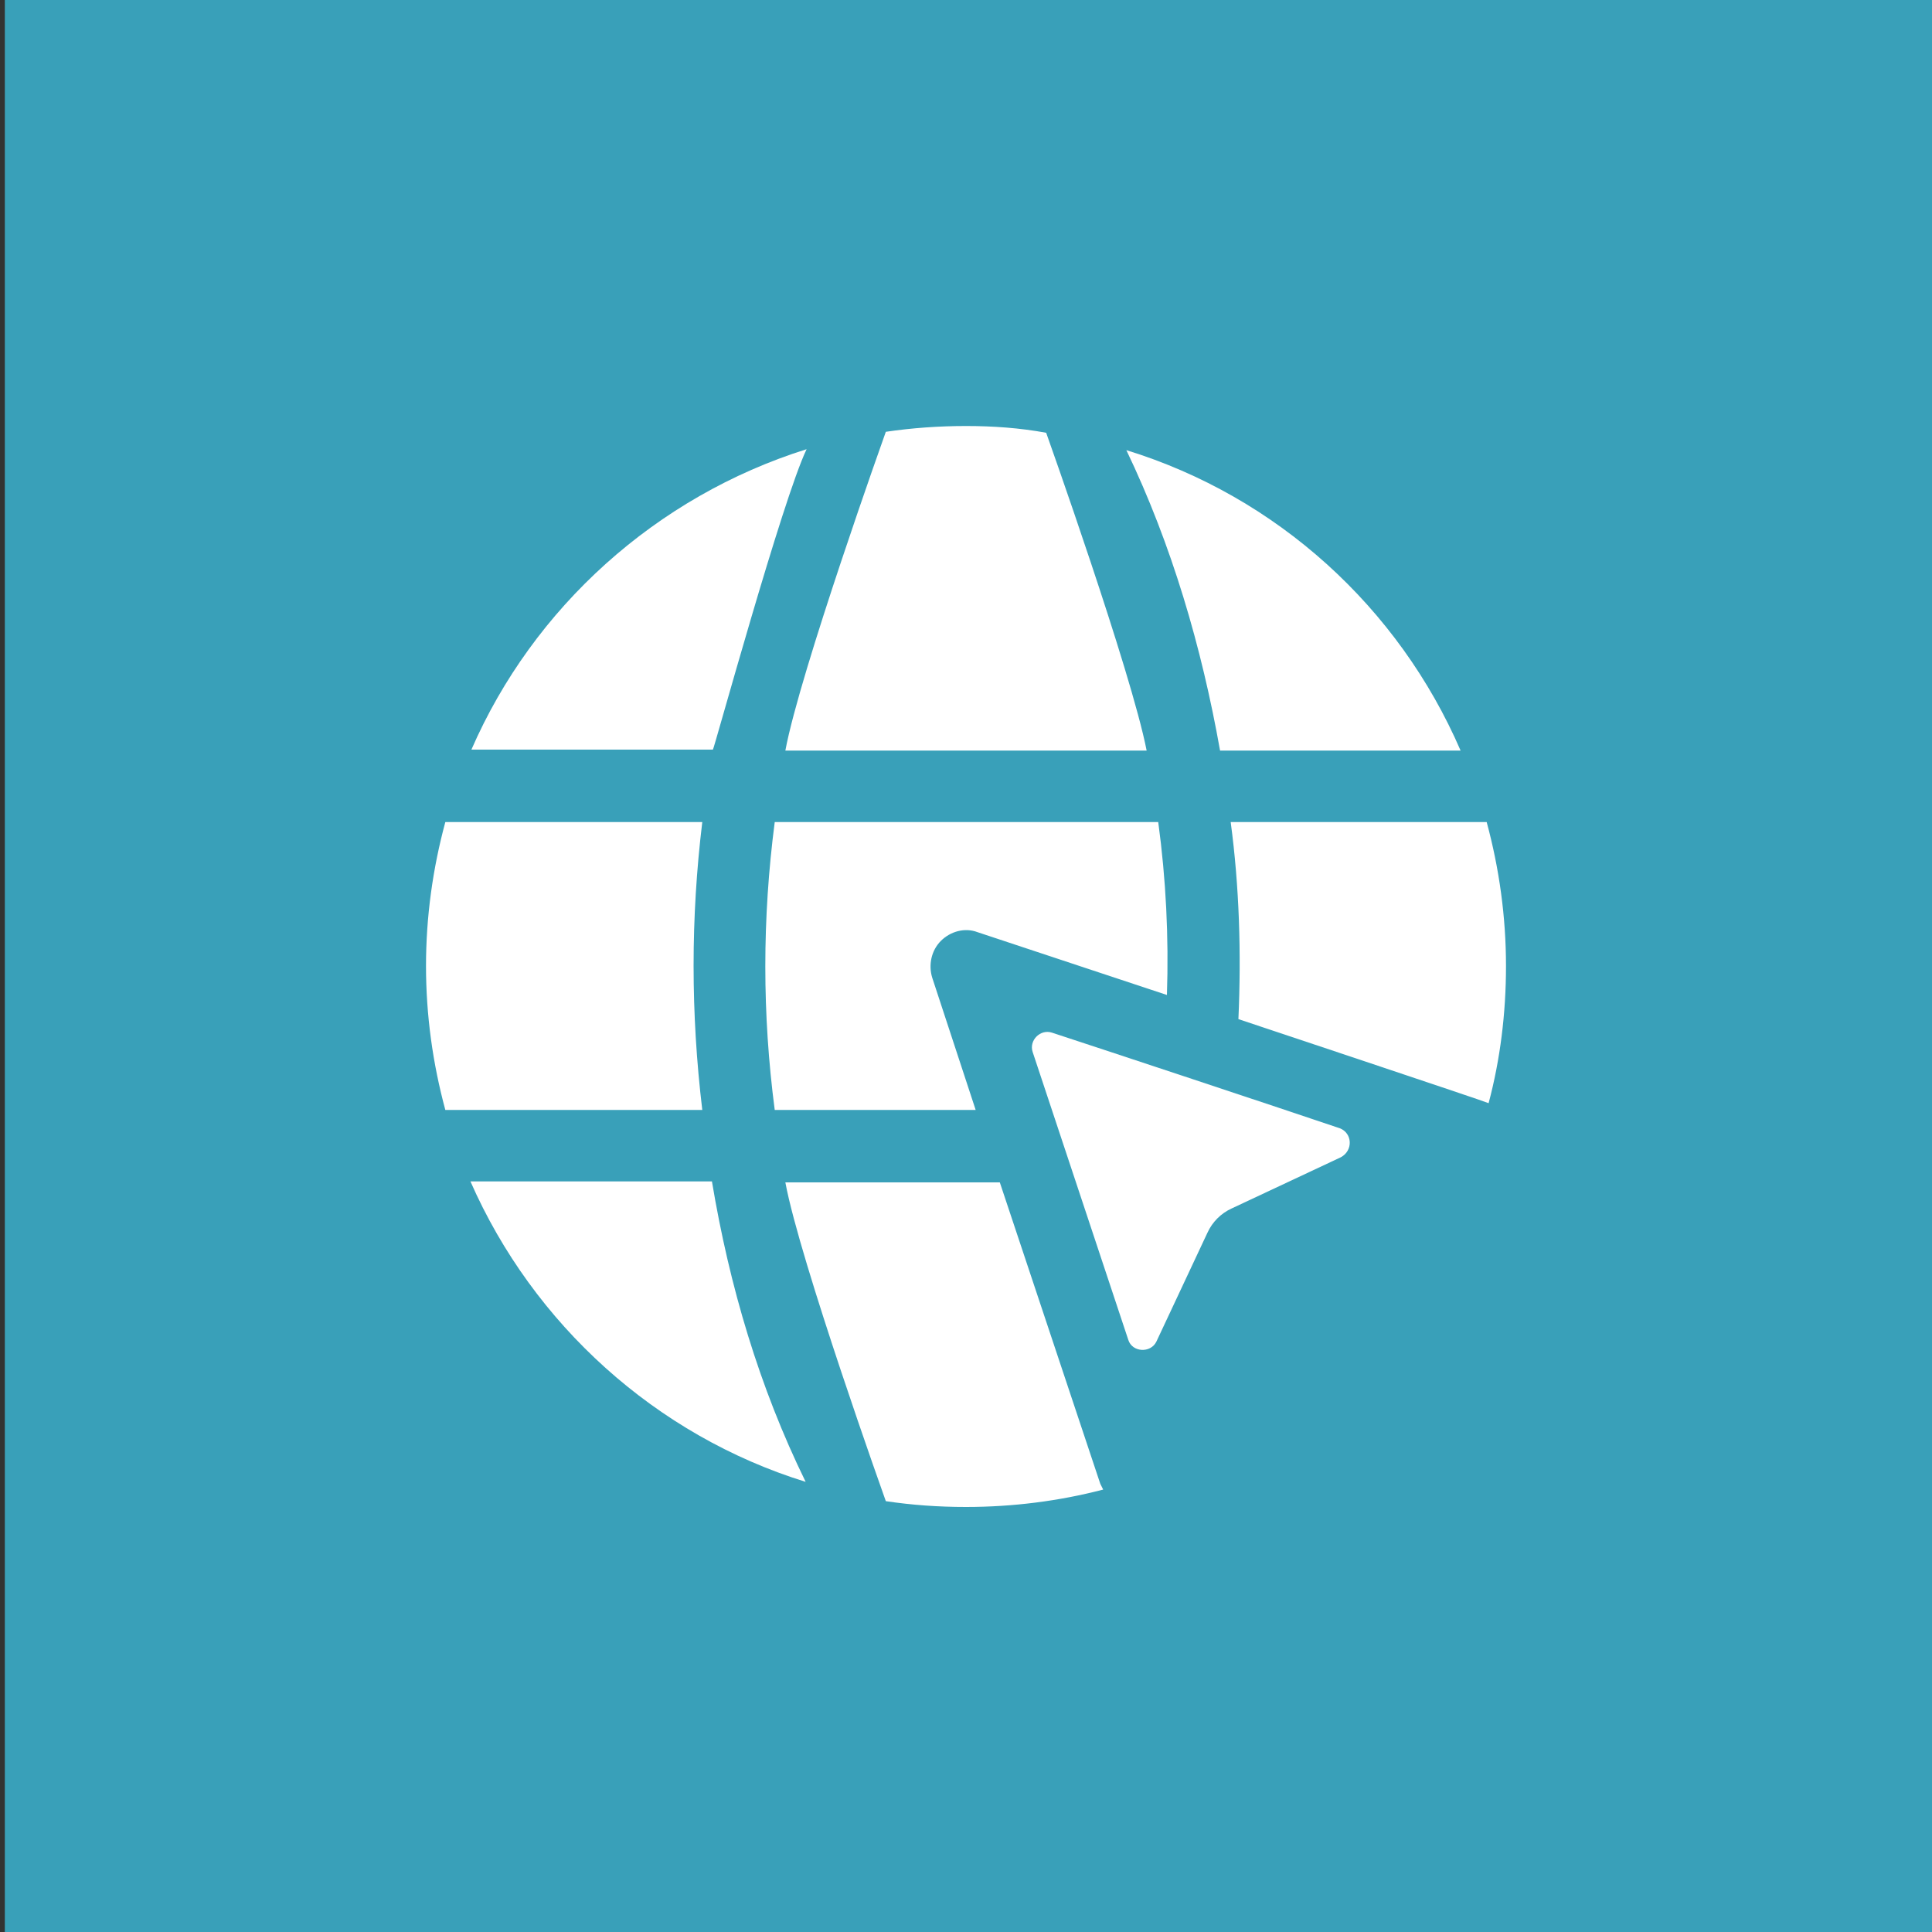
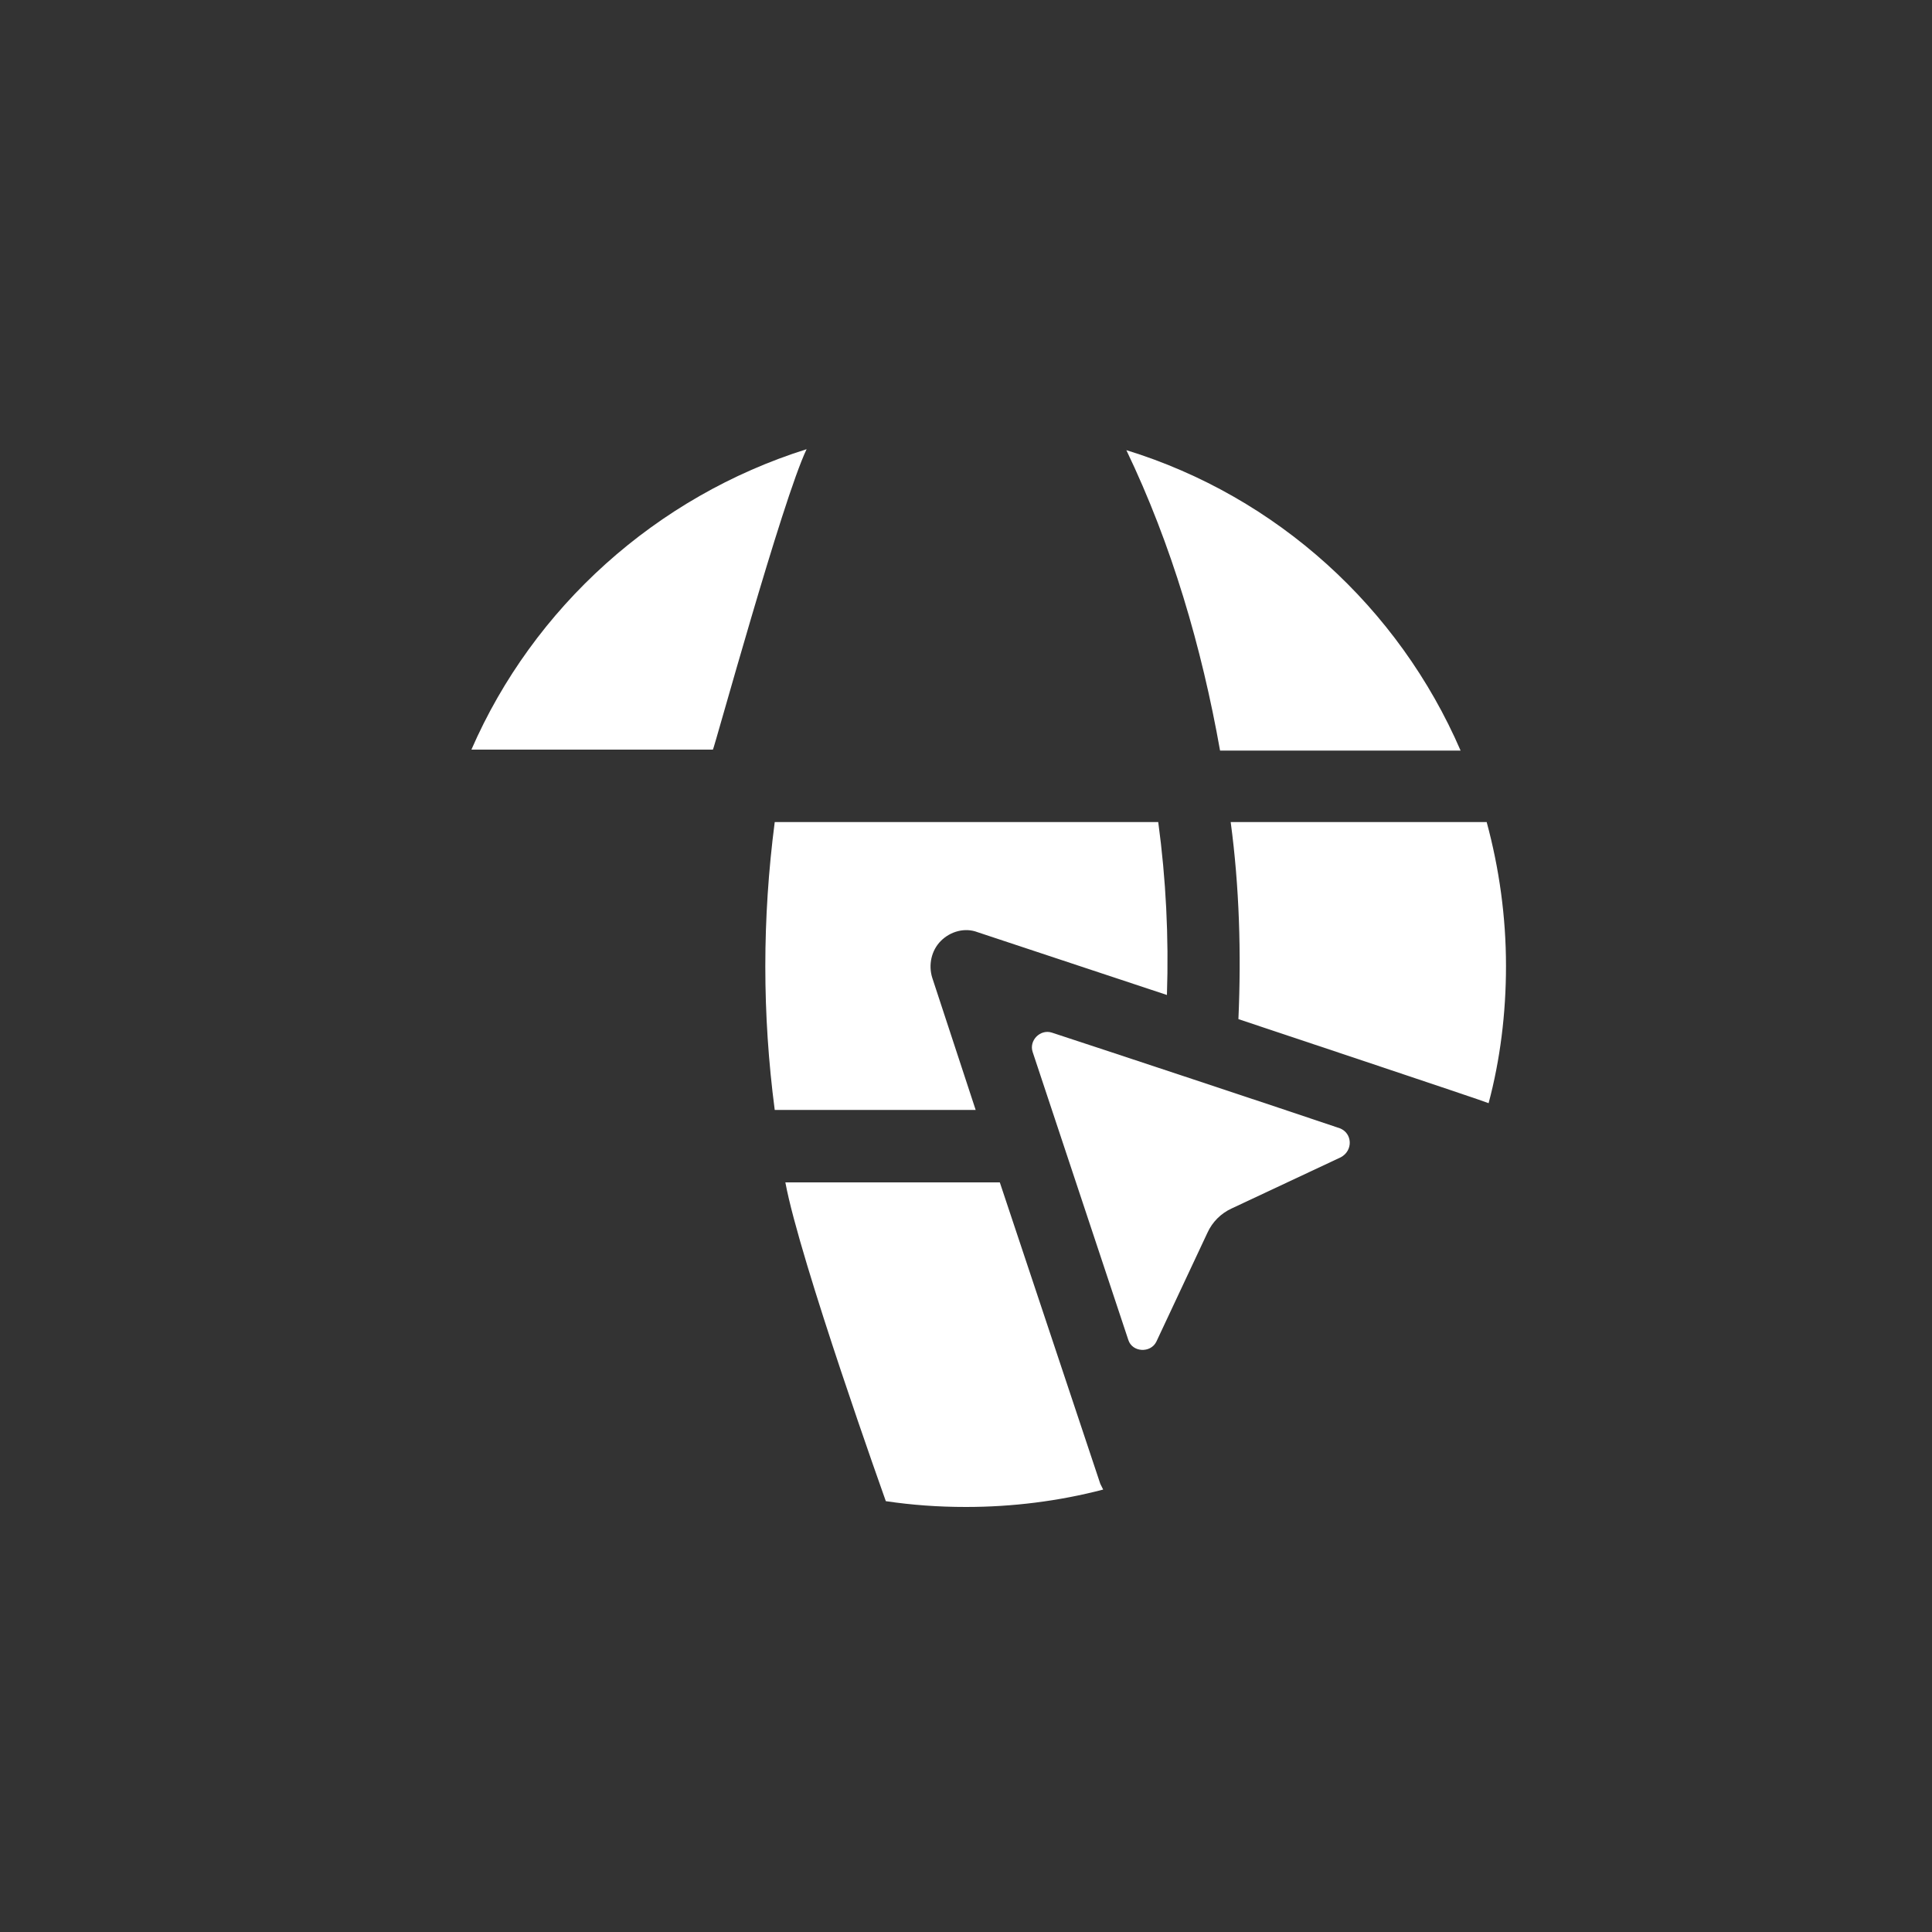
<svg xmlns="http://www.w3.org/2000/svg" version="1.1" id="Layer_1" x="0px" y="0px" viewBox="0 0 200 200" style="enable-background:new 0 0 200 200;" xml:space="preserve">
  <rect x="0" y="0" width="200" height="200" fill="#333333" stroke="none" />
  <style type="text/css">
	.st0{fill:#39A0B9;}
	.st1{fill:#FFFFFF;}
</style>
-   <rect x="0.5" class="st0" width="200" height="200" />
  <g>
-     <path class="st1" d="M83.4,153.4c-4.8-9.8-7.9-20.3-9.7-31.1h-25C55.2,137.1,67.9,148.6,83.4,153.4z" />
    <path class="st1" d="M103.5,122.4H81.3c1.5,8.1,10.4,33,10.4,33c2.7,0.4,5.4,0.6,8.3,0.6c4.8,0,9.6-0.6,14.2-1.8   c-0.1-0.2-0.2-0.4-0.3-0.6L103.5,122.4z" />
-     <path class="st1" d="M44.1,100c0,5.1,0.7,10.1,2,14.9h26.6c-1.2-10-1.2-19.9,0-29.8H46.1C44.8,89.9,44.1,94.9,44.1,100z" />
    <path class="st1" d="M48.8,77.6h25c0.1,0,7.2-25.9,9.7-31.1C67.9,51.4,55.2,62.9,48.8,77.6z" />
    <path class="st1" d="M116.6,46.6c4.7,9.8,7.8,20.4,9.7,31.1h24.9C144.8,62.9,132.2,51.4,116.6,46.6z" />
    <path class="st1" d="M127.4,85.1c0.9,6.7,1.1,13.6,0.8,20.4c0,0,25.8,8.6,25.9,8.7c1.2-4.5,1.8-9.3,1.8-14.2c0-5.1-0.7-10.1-2-14.9   C153.9,85.1,127.4,85.1,127.4,85.1z" />
-     <path class="st1" d="M100,44.1c-2.8,0-5.6,0.2-8.3,0.6c0,0-8.9,24.9-10.4,33h37.4c-1.6-8.2-10.4-32.9-10.4-32.9   C105.6,44.3,102.8,44.1,100,44.1z" />
    <path class="st1" d="M138.7,116.8c-5.3-1.8-25.2-8.4-29.8-9.9c-1.2-0.4-2.4,0.8-2,2l9.9,29.8c0.4,1.3,2.3,1.4,2.9,0.2l5.3-11.3   c0.5-1.1,1.4-2,2.5-2.5l11.3-5.3C140.1,119.1,140,117.3,138.7,116.8L138.7,116.8z" />
    <path class="st1" d="M119.9,85.1H80.2c-1.3,10-1.3,19.9,0,29.8H101l-4.5-13.7c-0.4-1.3-0.1-2.8,0.9-3.8c1-1,2.5-1.4,3.8-0.9   l19.6,6.5C121,97,120.7,91,119.9,85.1z" />
  </g>
</svg>